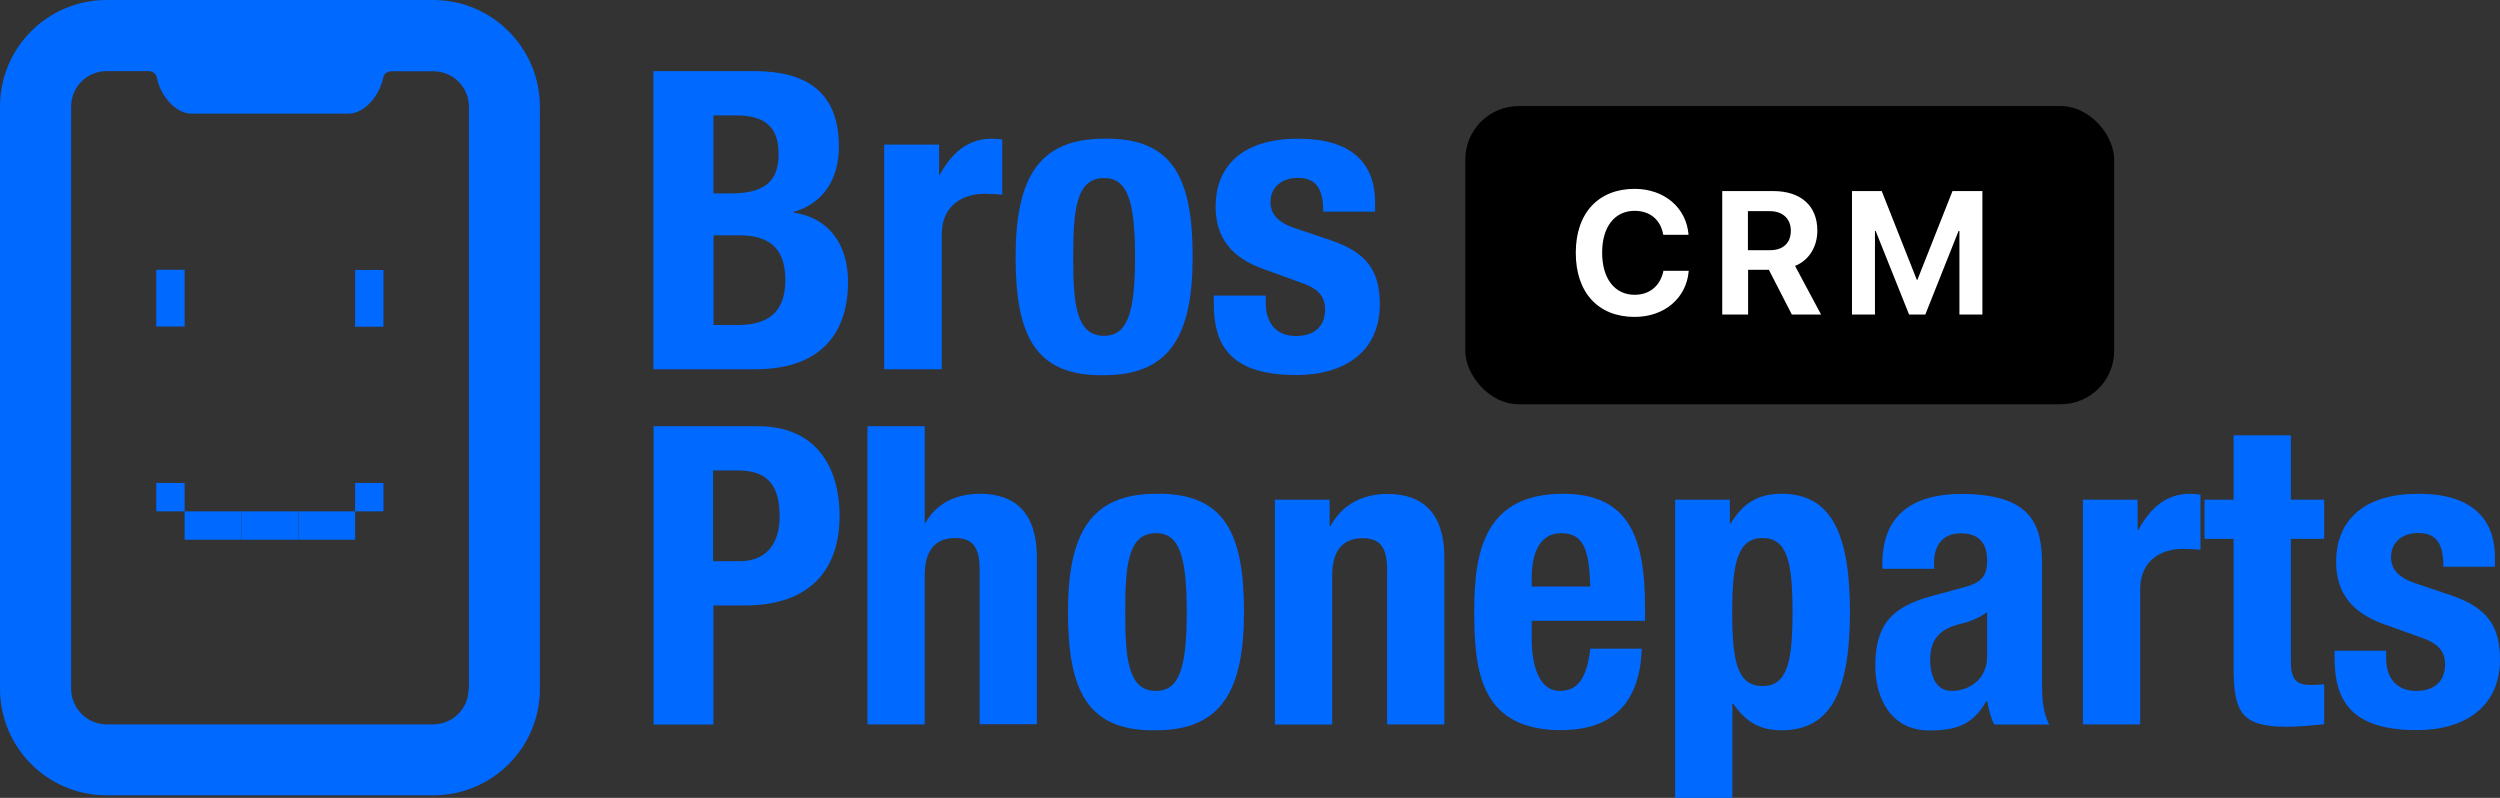
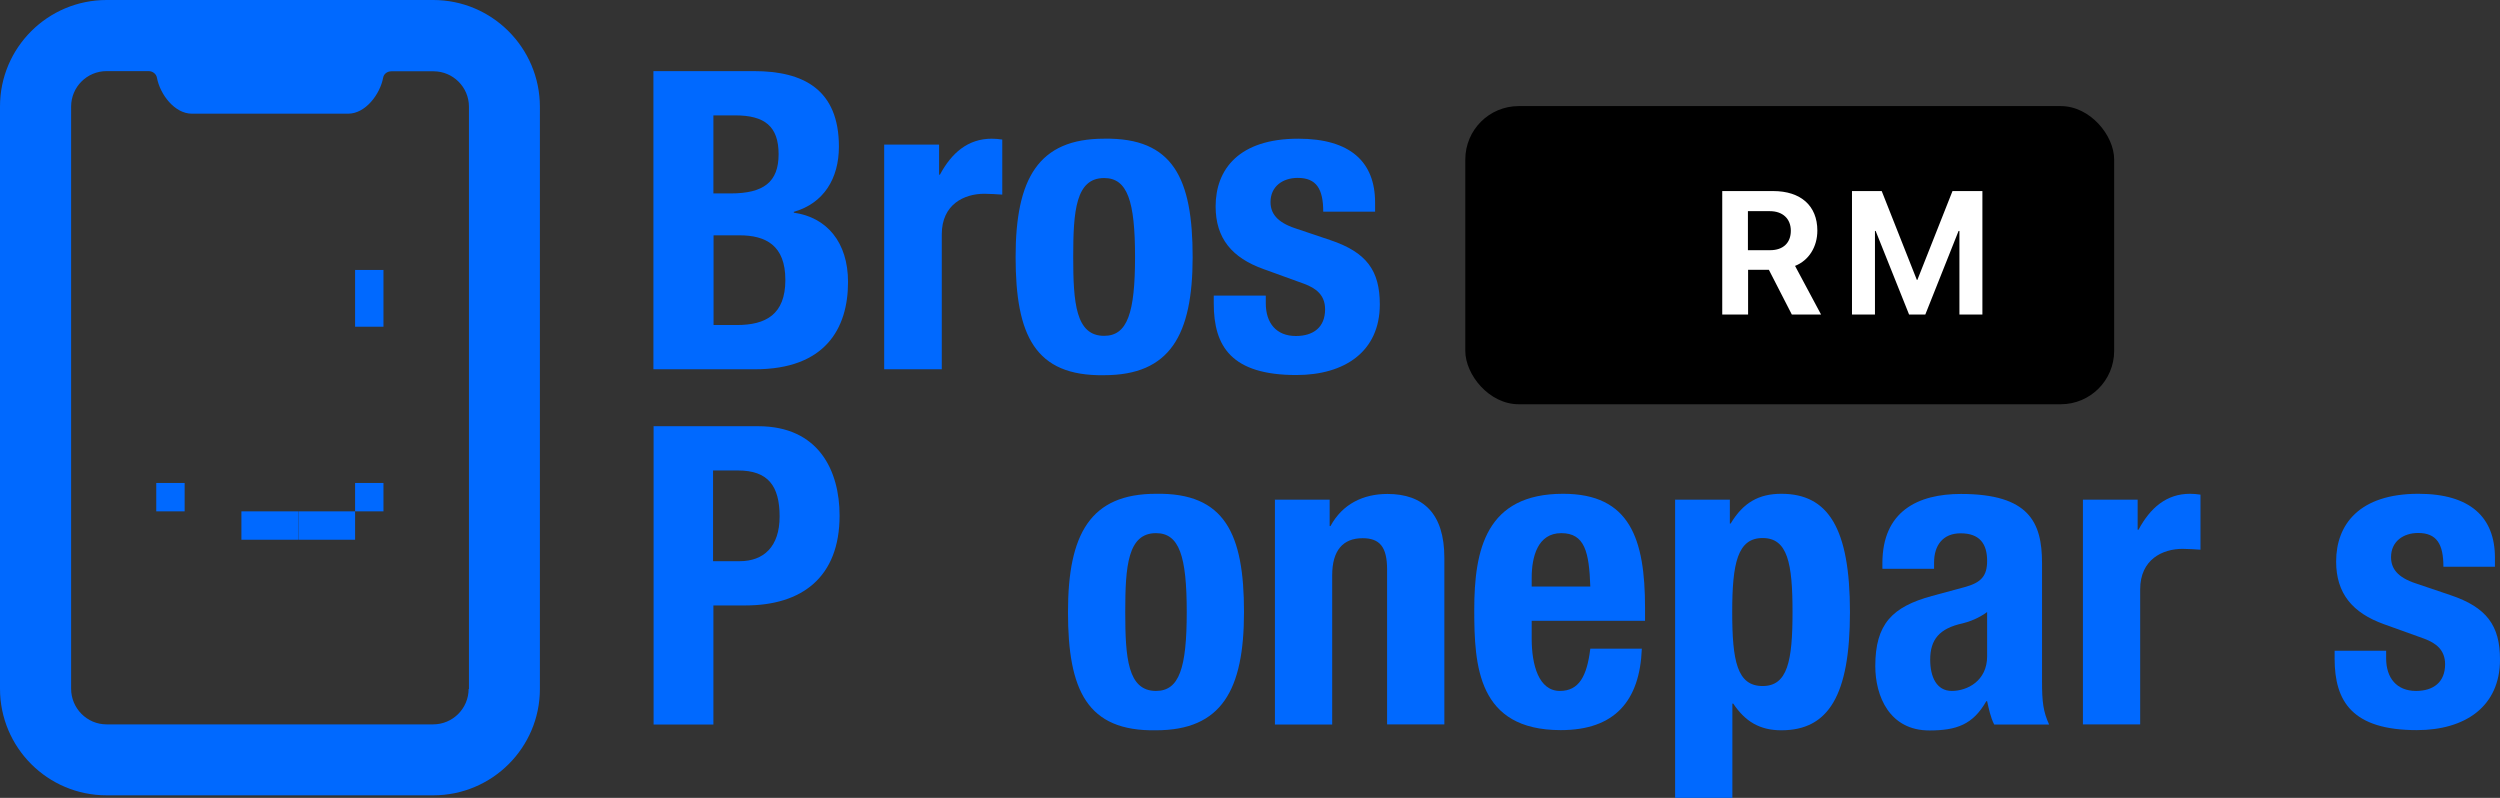
<svg xmlns="http://www.w3.org/2000/svg" id="Layer_2" viewBox="0 0 147.99 47.23">
  <rect x="0" y="0" width="147.99" height="47.23" fill="#333333" stroke="none" />
  <g id="Layer_1-2">
    <g>
      <g>
        <path d="m25.64,0H6.31c-3.48,0-6.31,2.82-6.31,6.3v34.47c0,3.48,2.82,6.31,6.31,6.31h19.34c3.48,0,6.31-2.82,6.31-6.3V6.31C31.95,2.83,29.13,0,25.64,0Zm2.1,40.78c0,1.16-.94,2.1-2.1,2.1H6.31c-1.16,0-2.1-.95-2.1-2.11V6.31c0-1.16.94-2.1,2.1-2.1h2.49c.23,0,.45.16.49.39.18.98,1.04,2.13,2.07,2.13h9.25c1.03,0,1.89-1.16,2.07-2.13.04-.23.25-.38.49-.38h2.49c1.16,0,2.1.94,2.1,2.1v34.47Z" style="fill:#0069ff;" />
        <g>
-           <rect x="9.25" y="15.98" width="1.68" height="3.36" transform="translate(20.18 35.31) rotate(180)" style="fill:#0069ff;" />
          <rect x="21.02" y="15.98" width="1.68" height="3.36" style="fill:#0069ff;" />
          <g>
-             <rect x="10.93" y="30.27" width="3.36" height="1.68" style="fill:#0069ff;" />
            <rect x="17.66" y="30.27" width="3.36" height="1.68" style="fill:#0069ff;" />
            <rect x="14.29" y="30.27" width="3.36" height="1.68" style="fill:#0069ff;" />
            <rect x="9.25" y="28.59" width="1.68" height="1.68" style="fill:#0069ff;" />
            <rect x="21.02" y="28.59" width="1.68" height="1.68" style="fill:#0069ff;" />
          </g>
        </g>
      </g>
      <g>
        <path d="m38.68,25.23h6.2c3.59,0,4.82,2.64,4.82,5.29,0,3.66-2.24,5.32-5.58,5.32h-1.89v7.05h-3.54v-17.65Zm3.54,7.99h1.57c1.4,0,2.36-.84,2.36-2.65s-.69-2.72-2.46-2.72h-1.48v5.37Z" style="fill:#0069ff;" />
-         <path d="m51.35,25.23h3.39v5.71h.05c.64-1.14,1.8-1.71,3.22-1.71,2.12,0,3.37,1.16,3.37,3.78v9.86h-3.39v-9.17c0-1.34-.44-1.85-1.45-1.85-1.16,0-1.8.72-1.8,2.2v8.83h-3.39v-17.65Z" style="fill:#0069ff;" />
        <path d="m68.43,29.23c4.08-.07,5.21,2.37,5.21,7s-1.33,7-5.21,7c-4.08.07-5.21-2.37-5.21-7s1.33-7,5.21-7Zm0,11.67c1.38,0,1.82-1.36,1.82-4.67s-.44-4.67-1.82-4.67c-1.67,0-1.82,1.95-1.82,4.67s.15,4.67,1.82,4.67Z" style="fill:#0069ff;" />
        <path d="m75.46,29.58h3.25v1.56h.05c.71-1.31,1.94-1.9,3.37-1.9,2.12,0,3.37,1.16,3.37,3.78v9.86h-3.39v-9.17c0-1.34-.44-1.85-1.45-1.85-1.16,0-1.8.72-1.8,2.2v8.83h-3.39v-13.3Z" style="fill:#0069ff;" />
        <path d="m90.67,36.75v1.06c0,1.56.42,3.09,1.67,3.09,1.13,0,1.6-.87,1.8-2.5h3.05c-.12,3.09-1.6,4.82-4.8,4.82-4.92,0-5.12-3.81-5.12-7.12,0-3.56.69-6.87,5.26-6.87,3.96,0,4.85,2.67,4.85,6.75v.77h-6.72Zm3.47-2.03c-.07-2.03-.32-3.16-1.72-3.16s-1.75,1.41-1.75,2.64v.52h3.47Z" style="fill:#0069ff;" />
        <path d="m99.15,29.58h3.25v1.41h.05c.74-1.24,1.67-1.76,3-1.76,2.78,0,4.06,2.05,4.06,7s-1.28,7-4.06,7c-1.28,0-2.14-.52-2.85-1.58h-.05v5.59h-3.39v-17.65Zm5.19,11.03c1.48,0,1.77-1.48,1.77-4.38s-.29-4.38-1.77-4.38-1.8,1.48-1.8,4.38.29,4.38,1.8,4.38Z" style="fill:#0069ff;" />
        <path d="m111.43,33.66v-.32c0-3.07,2.09-4.1,4.65-4.1,4.03,0,4.8,1.68,4.8,4.08v7c0,1.24.07,1.8.42,2.57h-3.25c-.22-.42-.32-.94-.42-1.38h-.05c-.79,1.38-1.75,1.73-3.37,1.73-2.36,0-3.2-2.03-3.2-3.81,0-2.5,1.01-3.51,3.35-4.15l1.92-.52c1.01-.27,1.35-.67,1.35-1.56,0-1.01-.44-1.63-1.57-1.63-1.03,0-1.57.69-1.57,1.73v.37h-3.05Zm6.2,2.57c-.47.35-1.03.57-1.45.67-1.38.3-1.92.96-1.92,2.15,0,1.01.37,1.85,1.28,1.85s2.09-.59,2.09-2.05v-2.62Z" style="fill:#0069ff;" />
        <path d="m123.29,29.58h3.25v1.78h.05c.69-1.29,1.65-2.13,3.05-2.13.2,0,.42.02.62.05v3.26c-.34-.02-.71-.05-1.06-.05-1.18,0-2.51.62-2.51,2.4v7.99h-3.39v-13.3Z" style="fill:#0069ff;" />
-         <path d="m132.22,25.77h3.39v3.81h1.97v2.32h-1.97v7.19c0,1.04.22,1.46,1.21,1.46.27,0,.54-.02.76-.05v2.37c-.74.07-1.43.15-2.21.15-2.66,0-3.15-.82-3.15-3.51v-7.61h-1.72v-2.32h1.72v-3.81Z" style="fill:#0069ff;" />
        <path d="m141.25,38.53v.44c0,1.16.62,1.93,1.77,1.93,1.03,0,1.72-.52,1.72-1.58,0-.87-.57-1.26-1.23-1.51l-2.39-.86c-1.87-.67-2.83-1.83-2.83-3.71,0-2.2,1.38-4.01,4.87-4.01,3.07,0,4.53,1.39,4.53,3.78v.54h-3.05c0-1.34-.39-2-1.5-2-.86,0-1.6.49-1.6,1.43,0,.64.34,1.19,1.48,1.56l2.04.69c2.14.72,2.93,1.8,2.93,3.81,0,2.79-2.07,4.18-4.92,4.18-3.81,0-4.87-1.68-4.87-4.23v-.47h3.05Z" style="fill:#0069ff;" />
      </g>
      <g>
        <path d="m38.68,4.21h5.96c2.92,0,5.02,1.09,5.02,4.47,0,1.9-.91,3.36-2.67,3.86v.05c1.95.27,3.21,1.75,3.21,4.1,0,2.77-1.36,5.17-5.51,5.17h-6.01V4.21Zm3.56,7.24h1.01c1.95,0,2.84-.67,2.84-2.32s-.82-2.3-2.57-2.3h-1.29v4.62Zm0,7.79h1.38c1.71,0,2.87-.62,2.87-2.67s-1.16-2.64-2.72-2.64h-1.53v5.31Z" style="fill:#0069ff;" />
        <path d="m52.33,8.56h3.26v1.78h.05c.69-1.29,1.66-2.13,3.07-2.13.2,0,.42.02.62.05v3.26c-.35-.02-.72-.05-1.06-.05-1.19,0-2.52.62-2.52,2.4v7.99h-3.41v-13.3Z" style="fill:#0069ff;" />
        <path d="m65.36,8.21c4.1-.07,5.24,2.37,5.24,7s-1.34,7-5.24,7c-4.1.07-5.24-2.37-5.24-7s1.34-7,5.24-7Zm0,11.67c1.38,0,1.83-1.36,1.83-4.67s-.45-4.67-1.83-4.67c-1.68,0-1.83,1.95-1.83,4.67s.15,4.67,1.83,4.67Z" style="fill:#0069ff;" />
        <path d="m74.93,17.51v.45c0,1.16.62,1.93,1.78,1.93,1.04,0,1.73-.52,1.73-1.58,0-.87-.57-1.26-1.24-1.51l-2.4-.87c-1.88-.67-2.84-1.83-2.84-3.71,0-2.2,1.38-4.01,4.89-4.01,3.09,0,4.55,1.38,4.55,3.78v.54h-3.07c0-1.34-.4-2-1.51-2-.87,0-1.61.49-1.61,1.43,0,.64.35,1.19,1.48,1.56l2.05.69c2.15.72,2.94,1.8,2.94,3.81,0,2.79-2.08,4.18-4.94,4.18-3.83,0-4.89-1.68-4.89-4.23v-.47h3.07Z" style="fill:#0069ff;" />
      </g>
      <rect x="86.74" y="6.28" width="38.41" height="17.65" rx="3.16" ry="3.16" />
      <g>
-         <path d="m93.28,14.96h0c0-2.36,1.35-3.78,3.48-3.78,1.77,0,3.05,1.12,3.19,2.67v.05s-1.49,0-1.49,0l-.02-.09c-.17-.81-.77-1.33-1.68-1.33-1.17,0-1.92.94-1.92,2.47h0c0,1.55.75,2.5,1.92,2.5.88,0,1.5-.51,1.7-1.37v-.05h1.5v.06c-.15,1.56-1.43,2.67-3.2,2.67-2.14,0-3.48-1.43-3.48-3.79Z" style="fill:#fff;" />
        <path d="m101.94,11.31h3.02c1.64,0,2.62.87,2.62,2.34h0c0,.97-.51,1.77-1.32,2.09l1.54,2.88h-1.73l-1.36-2.65h-1.23v2.65h-1.53v-7.31Zm2.85,3.5c.76,0,1.22-.43,1.22-1.15h0c0-.71-.48-1.16-1.24-1.16h-1.3v2.31h1.32Z" style="fill:#fff;" />
        <path d="m109.62,11.31h1.77l2.08,5.26h.03l2.08-5.26h1.77v7.31h-1.36v-4.95h-.05l-1.97,4.95h-.96l-1.98-4.95h-.04v4.95h-1.36v-7.31Z" style="fill:#fff;" />
      </g>
    </g>
  </g>
</svg>